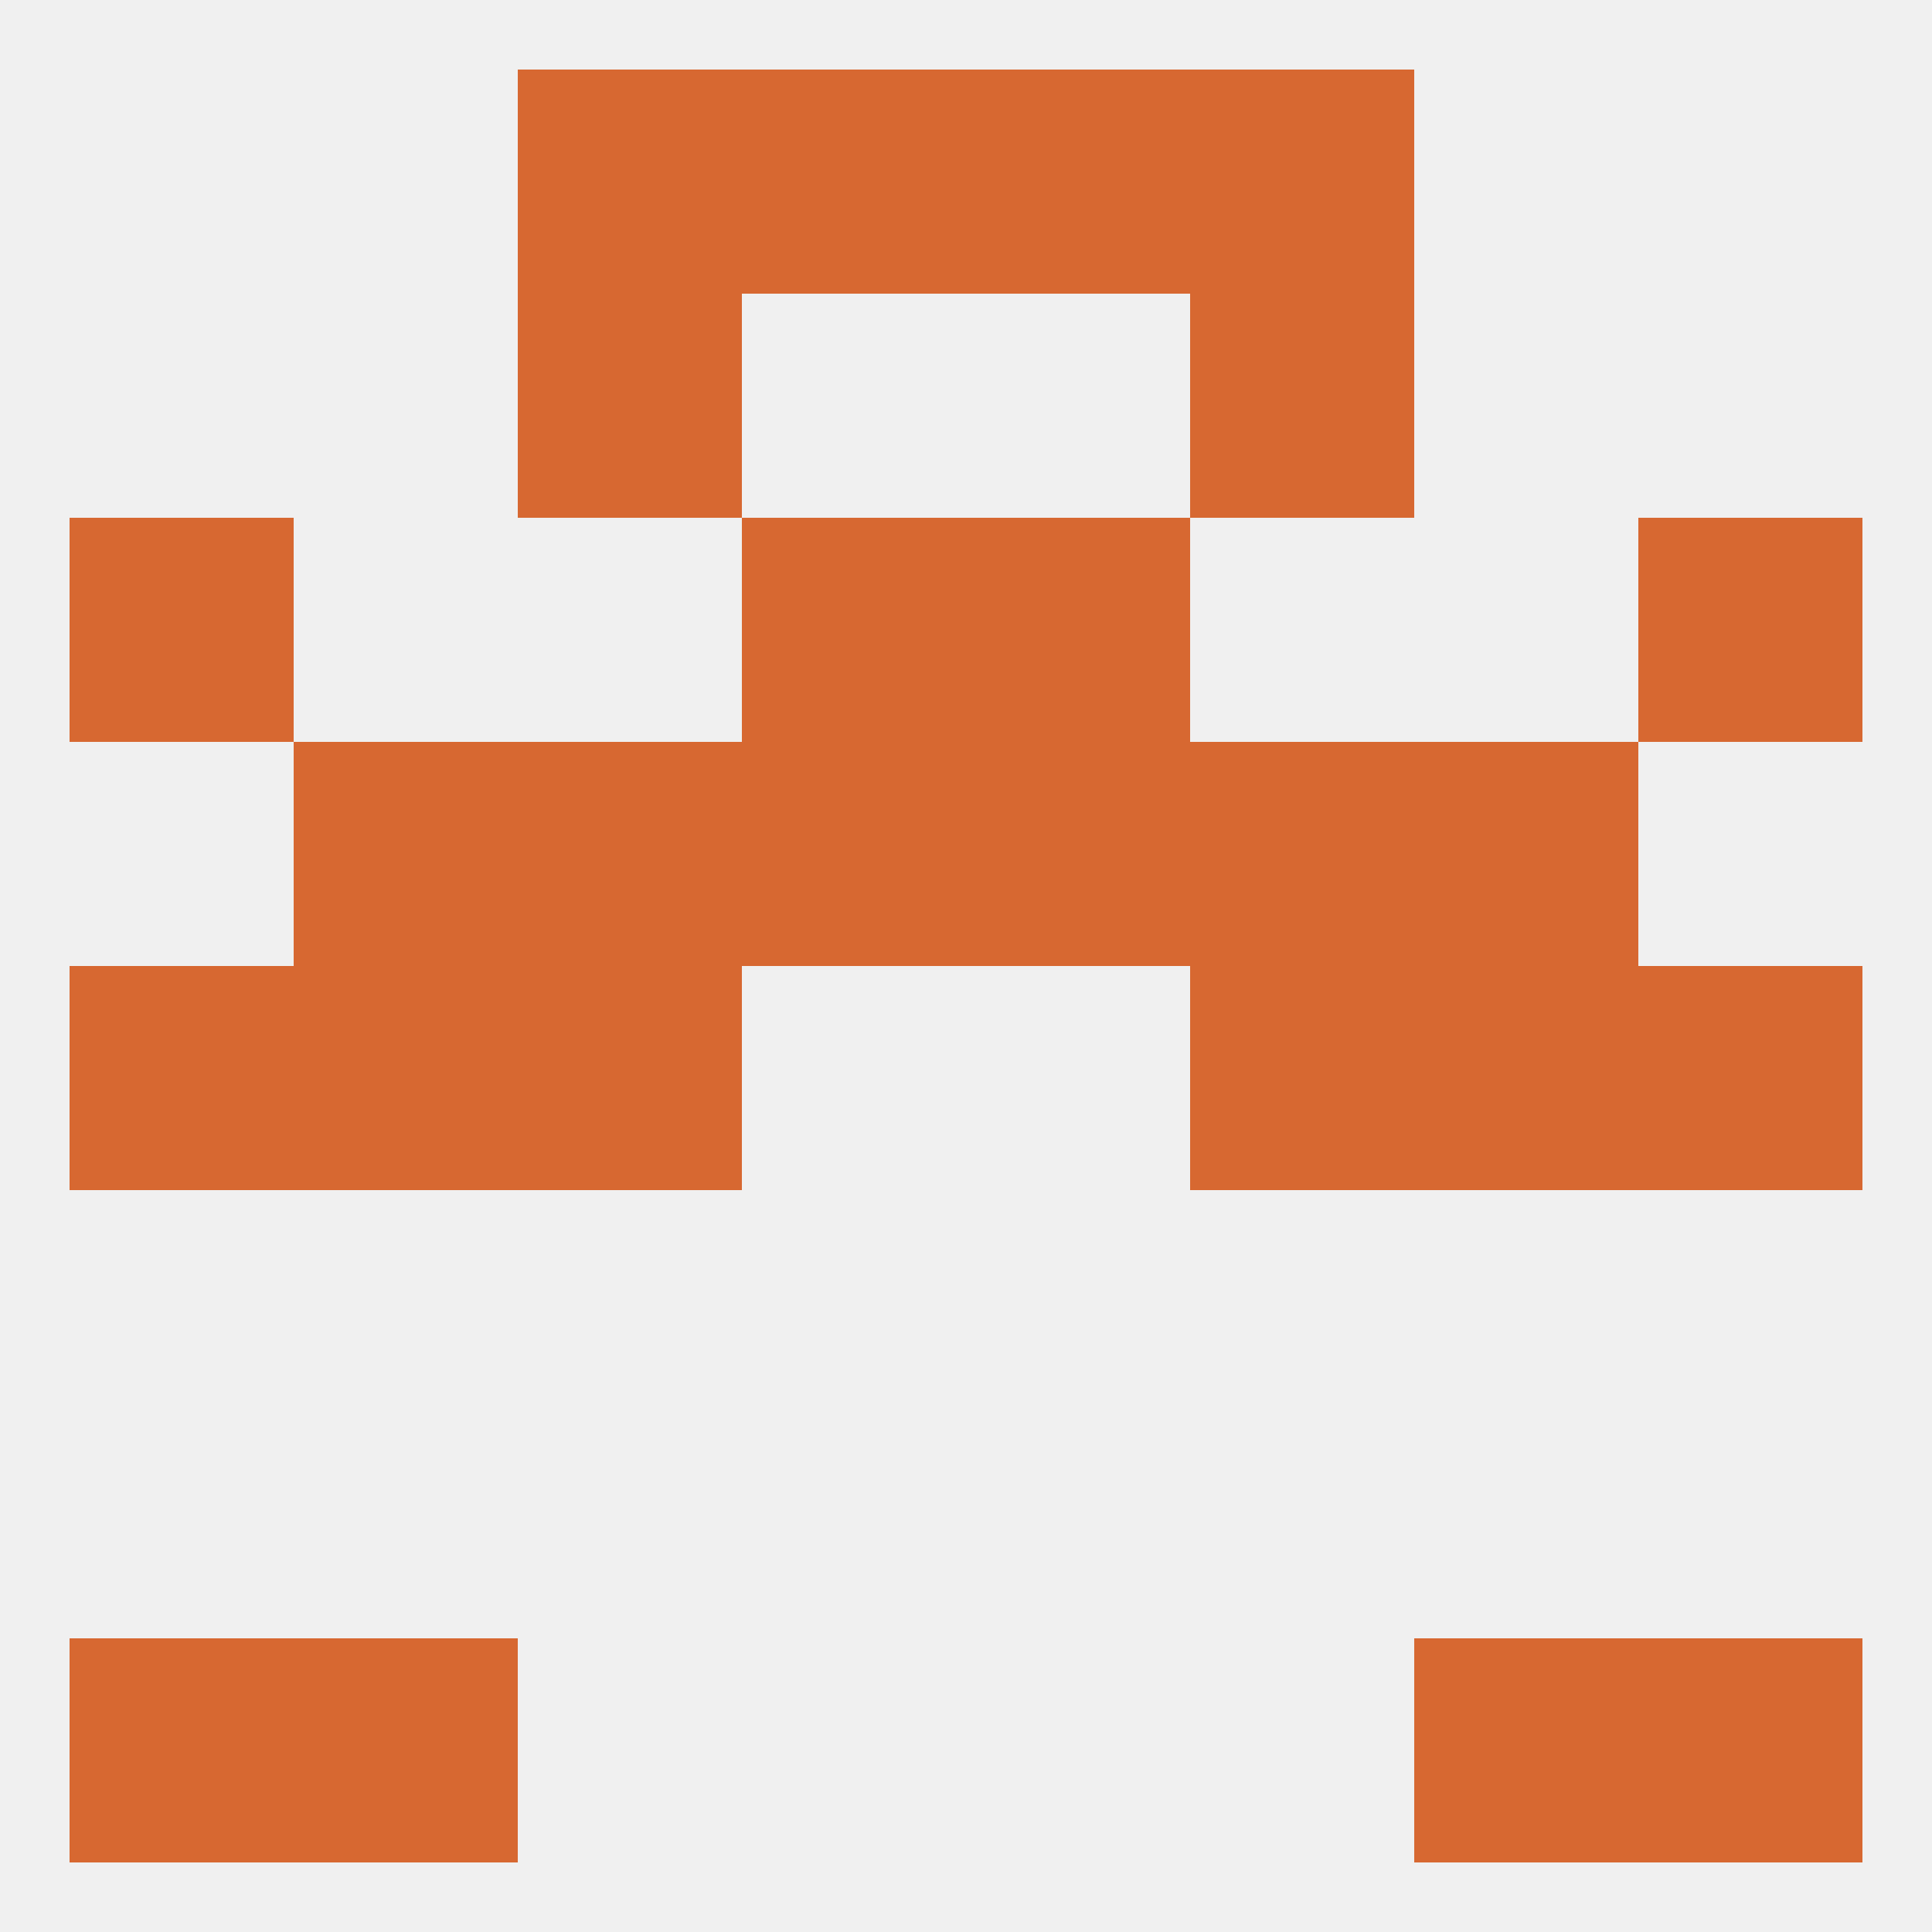
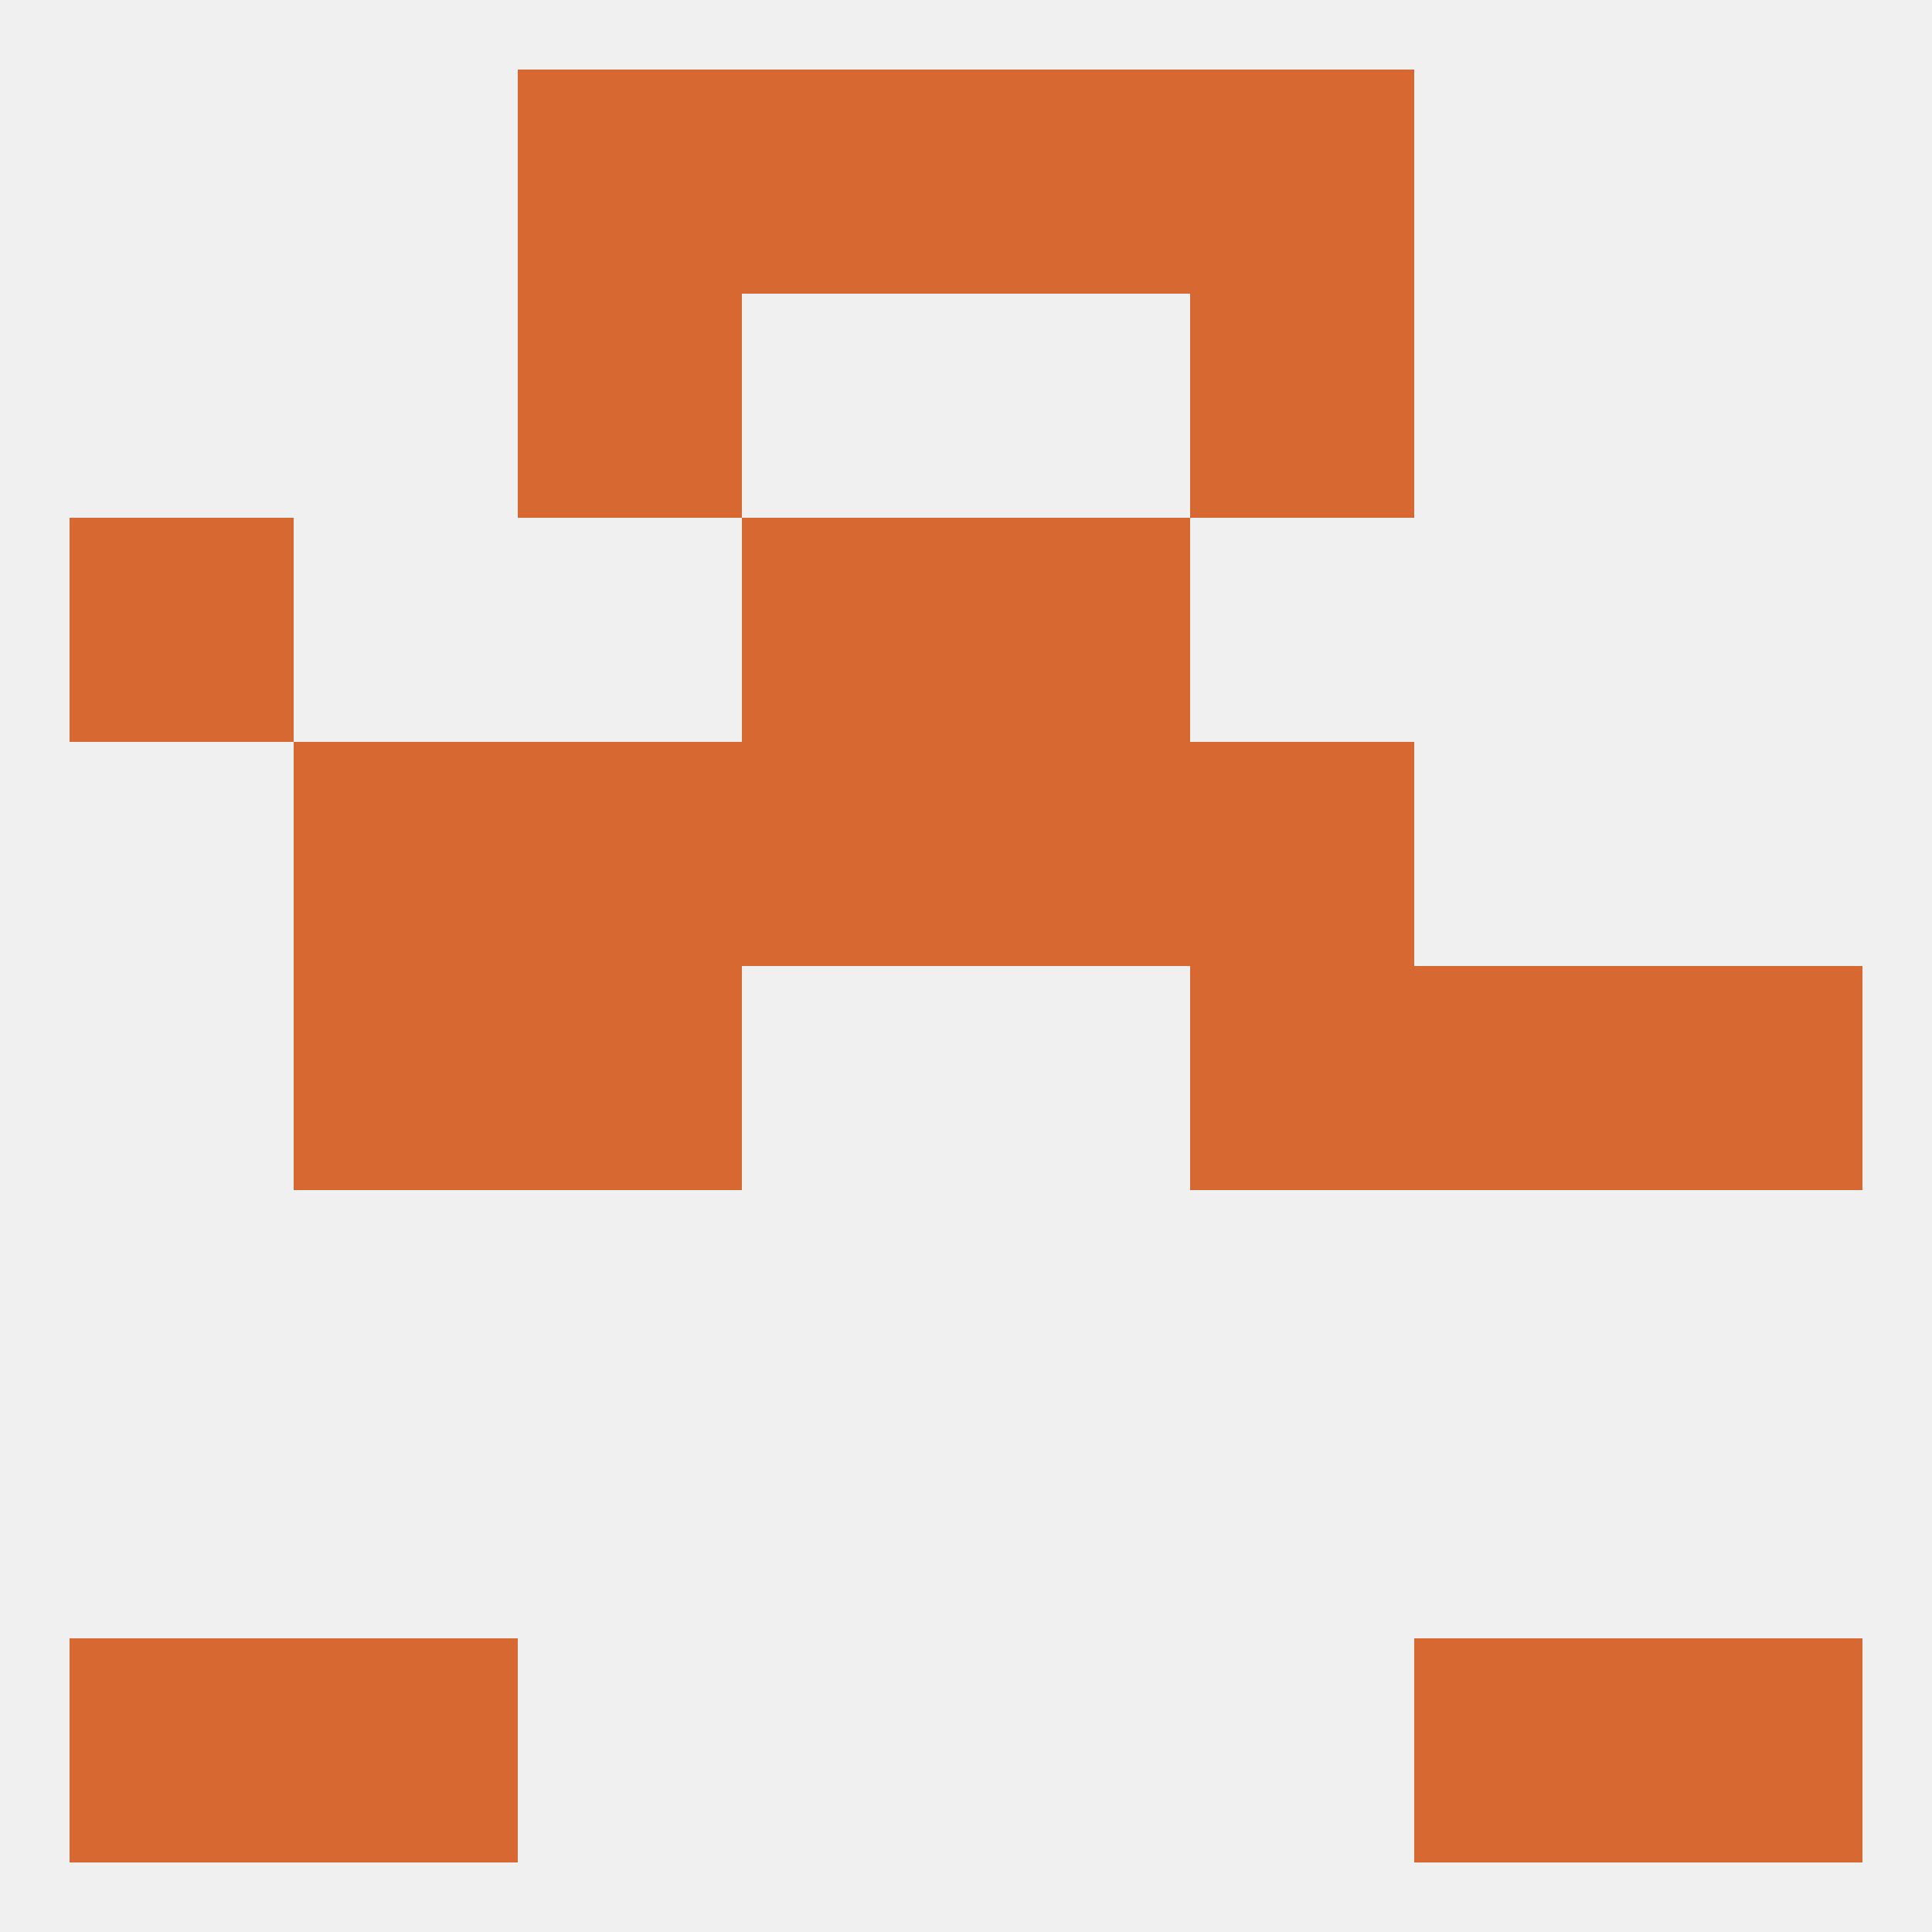
<svg xmlns="http://www.w3.org/2000/svg" version="1.1" baseprofile="full" width="250" height="250" viewBox="0 0 250 250">
  <rect width="100%" height="100%" fill="rgba(240,240,240,255)" />
  <rect x="154" y="96" width="29" height="29" fill="rgba(215,104,49,255)" />
  <rect x="38" y="96" width="29" height="29" fill="rgba(215,104,49,255)" />
-   <rect x="183" y="96" width="29" height="29" fill="rgba(215,104,49,255)" />
  <rect x="96" y="96" width="29" height="29" fill="rgba(215,104,49,255)" />
  <rect x="125" y="96" width="29" height="29" fill="rgba(215,104,49,255)" />
  <rect x="67" y="96" width="29" height="29" fill="rgba(215,104,49,255)" />
-   <rect x="212" y="67" width="29" height="29" fill="rgba(215,104,49,255)" />
  <rect x="96" y="67" width="29" height="29" fill="rgba(215,104,49,255)" />
  <rect x="125" y="67" width="29" height="29" fill="rgba(215,104,49,255)" />
  <rect x="9" y="67" width="29" height="29" fill="rgba(215,104,49,255)" />
  <rect x="96" y="9" width="29" height="29" fill="rgba(215,104,49,255)" />
  <rect x="125" y="9" width="29" height="29" fill="rgba(215,104,49,255)" />
  <rect x="67" y="9" width="29" height="29" fill="rgba(215,104,49,255)" />
  <rect x="154" y="9" width="29" height="29" fill="rgba(215,104,49,255)" />
  <rect x="9" y="212" width="29" height="29" fill="rgba(215,104,49,255)" />
  <rect x="212" y="212" width="29" height="29" fill="rgba(215,104,49,255)" />
  <rect x="38" y="212" width="29" height="29" fill="rgba(215,104,49,255)" />
  <rect x="183" y="212" width="29" height="29" fill="rgba(215,104,49,255)" />
  <rect x="67" y="38" width="29" height="29" fill="rgba(215,104,49,255)" />
  <rect x="154" y="38" width="29" height="29" fill="rgba(215,104,49,255)" />
  <rect x="154" y="125" width="29" height="29" fill="rgba(215,104,49,255)" />
-   <rect x="9" y="125" width="29" height="29" fill="rgba(215,104,49,255)" />
  <rect x="212" y="125" width="29" height="29" fill="rgba(215,104,49,255)" />
  <rect x="38" y="125" width="29" height="29" fill="rgba(215,104,49,255)" />
  <rect x="183" y="125" width="29" height="29" fill="rgba(215,104,49,255)" />
  <rect x="67" y="125" width="29" height="29" fill="rgba(215,104,49,255)" />
</svg>